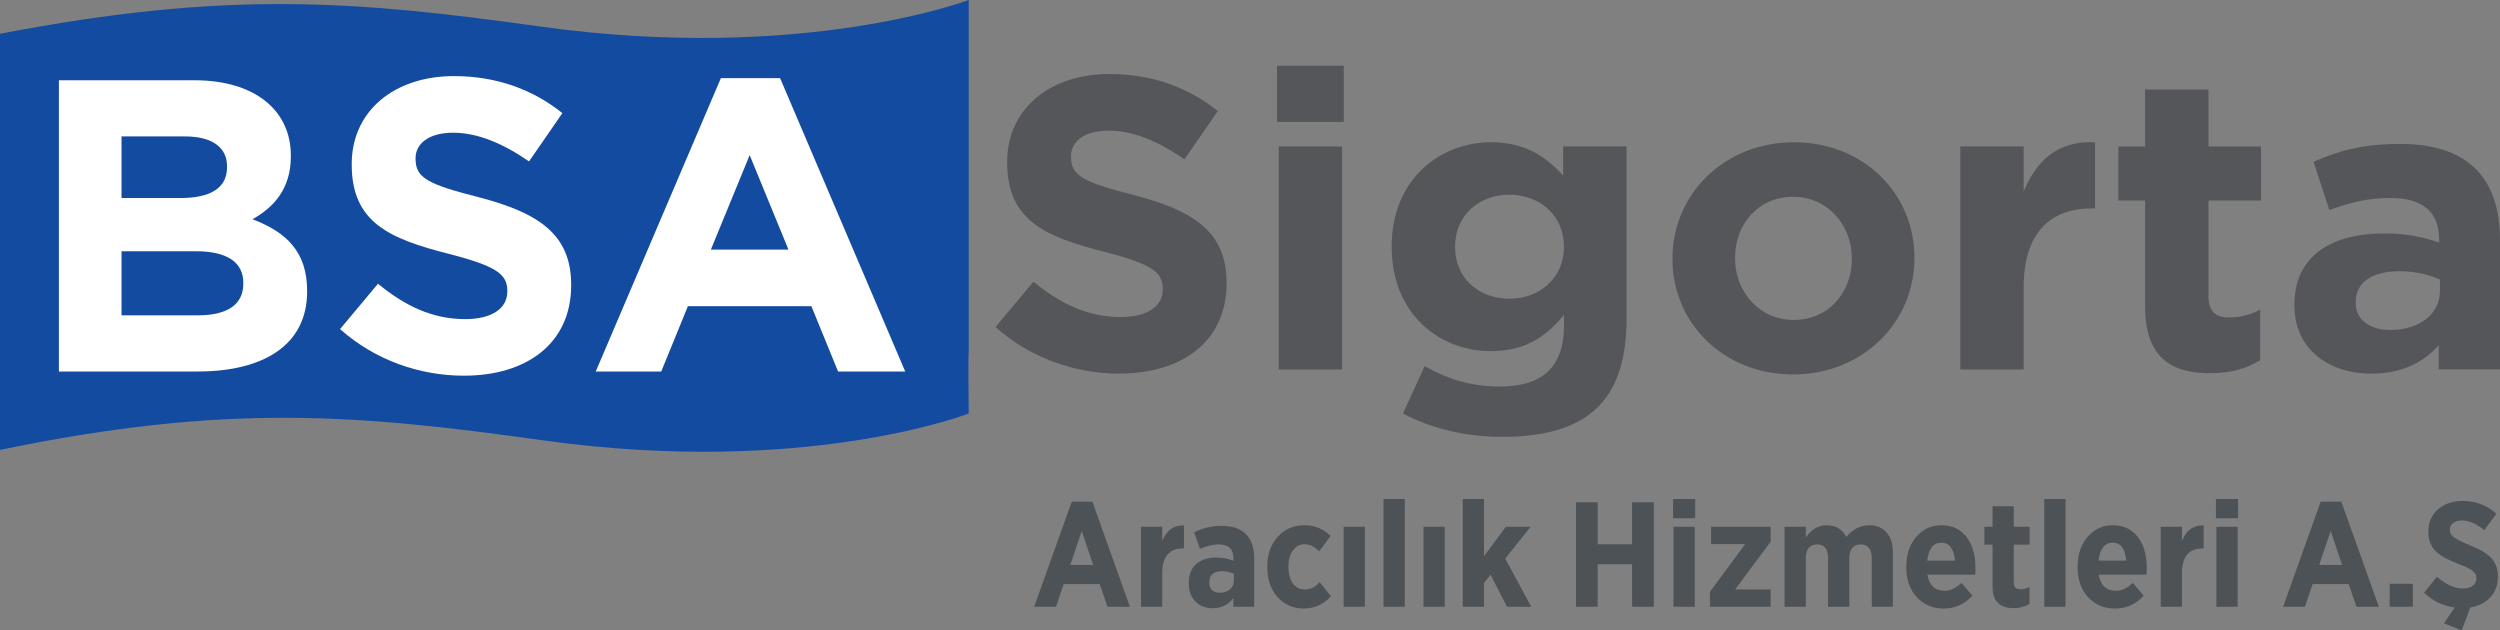
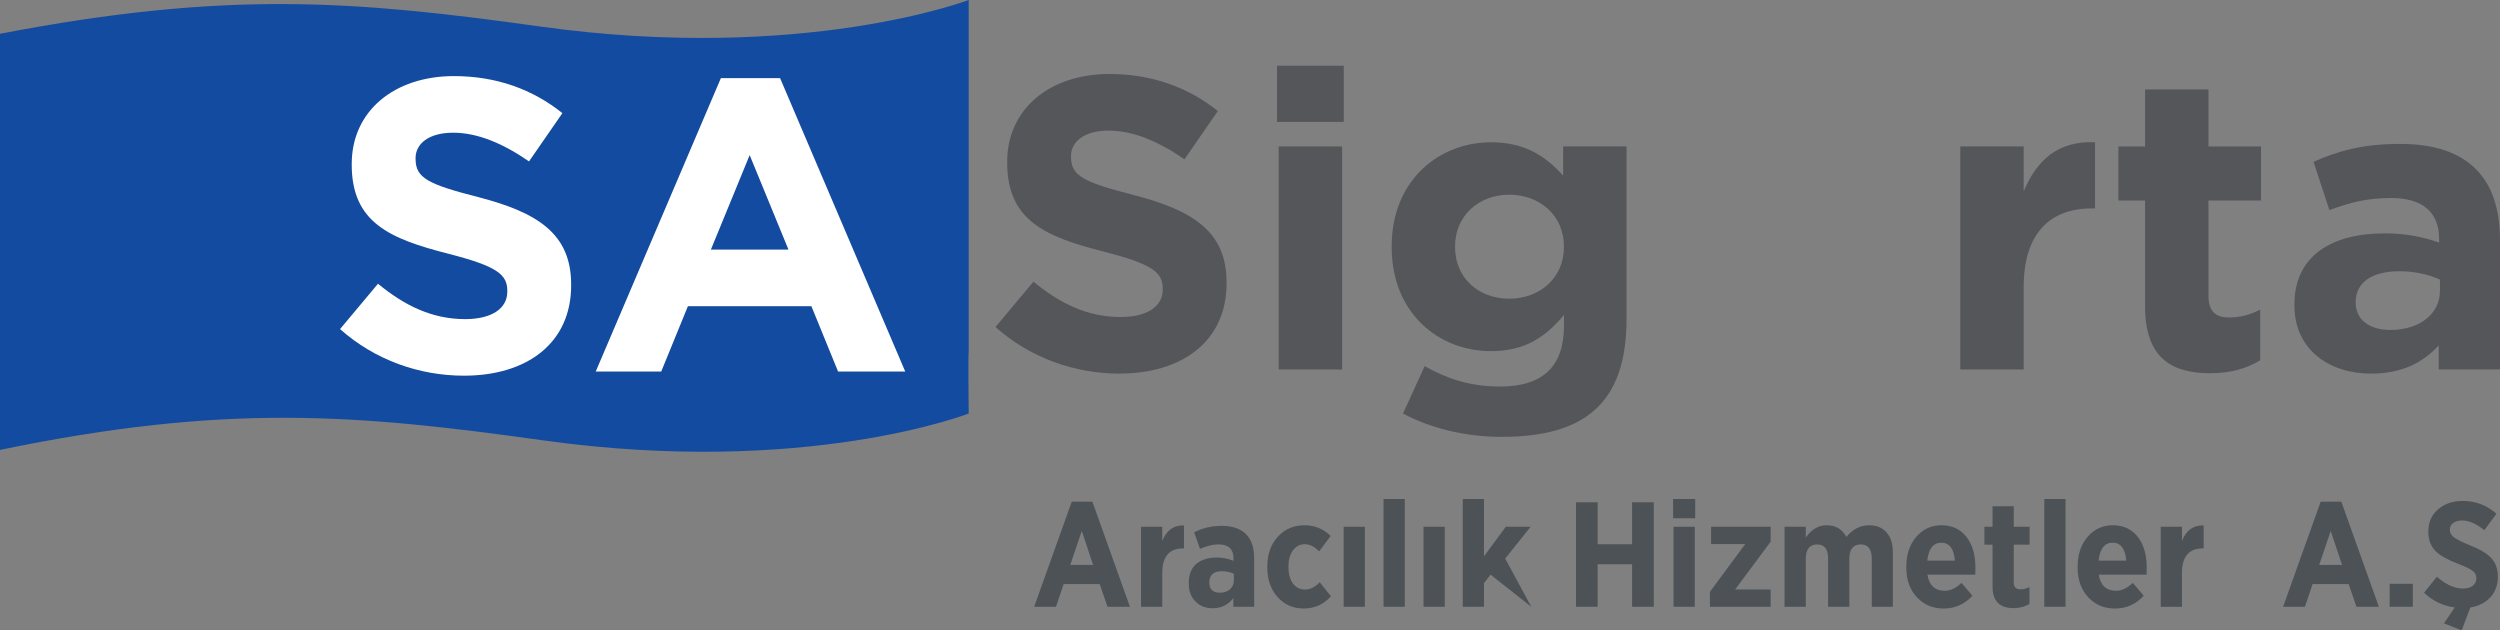
<svg xmlns="http://www.w3.org/2000/svg" width="230" height="58" viewBox="0 0 230 58" fill="none">
  <rect x="0" y="0" width="230" height="58" fill="#808080" stroke="none" />
  <path d="M0 3.107C20.853 -0.898 32.575 0.051 49.669 2.436C73.859 5.815 89.12 0 89.12 0V32.399C89.057 32.399 89.12 38.043 89.12 38.043C89.12 38.043 74.141 43.89 49.949 40.511C32.857 38.126 20.843 37.075 0 41.391V3.1V3.107Z" fill="#134BA0" />
-   <path d="M18.198 34.181H5.42V7.384H17.894C23.381 7.384 26.758 10.102 26.758 14.312V14.389C26.758 17.413 25.147 19.096 23.228 20.169C26.337 21.355 28.255 23.155 28.255 26.752V26.828C28.255 31.729 24.262 34.177 18.201 34.177M20.888 15.306C20.888 13.544 19.505 12.55 17.012 12.55H11.18V18.217H16.628C19.239 18.217 20.888 17.375 20.888 15.385V15.309V15.306ZM22.385 26.024C22.385 24.224 21.04 23.114 18.011 23.114H11.18V29.011H18.201C20.812 29.011 22.385 28.09 22.385 26.101V26.024Z" fill="white" />
  <path d="M42.683 34.563C38.614 34.563 34.51 33.146 31.284 30.276L34.776 26.104C37.193 28.094 39.727 29.359 42.797 29.359C45.214 29.359 46.672 28.401 46.672 26.831V26.755C46.672 25.262 45.753 24.497 41.262 23.348C35.851 21.969 32.359 20.475 32.359 15.154V15.078C32.359 10.216 36.273 7.001 41.763 7.001C45.676 7.001 49.016 8.226 51.74 10.409L48.67 14.85C46.292 13.205 43.951 12.209 41.687 12.209C39.422 12.209 38.233 13.243 38.233 14.543V14.619C38.233 16.382 39.384 16.954 44.027 18.141C49.476 19.558 52.546 21.51 52.546 26.18V26.255C52.546 31.577 48.477 34.563 42.683 34.563Z" fill="white" />
  <path d="M77.103 34.181L74.648 28.169H63.288L60.833 34.181H54.807L66.32 7.191H71.769L83.281 34.181H77.103ZM68.968 14.275L65.4 22.965H72.539L68.972 14.275H68.968Z" fill="white" />
  <path d="M102.983 34.373C98.914 34.373 94.81 32.956 91.585 30.087L95.076 25.914C97.493 27.904 100.027 29.166 103.097 29.166C105.514 29.166 106.973 28.207 106.973 26.638V26.562C106.973 25.069 106.053 24.303 101.562 23.155C96.151 21.776 92.66 20.282 92.66 14.961V14.885C92.66 10.023 96.573 6.808 102.063 6.808C105.977 6.808 109.317 8.033 112.041 10.216L108.971 14.657C106.592 13.012 104.252 12.016 101.987 12.016C99.723 12.016 98.533 13.05 98.533 14.351V14.426C98.533 16.189 99.685 16.761 104.328 17.948C109.776 19.365 112.846 21.317 112.846 25.986V26.062C112.846 31.384 108.777 34.37 102.983 34.37" fill="#54565A" />
  <path d="M117.486 6.046H123.627V11.215H117.486V6.046ZM117.642 13.471H123.474V33.991H117.642V13.471Z" fill="#54565A" />
  <path d="M138.171 40.191C134.832 40.191 131.685 39.426 129.075 38.047L131.07 33.684C133.182 34.87 135.292 35.56 138.016 35.56C142.009 35.56 143.886 33.646 143.886 29.97V28.973C142.158 31.039 140.28 32.304 137.169 32.304C132.371 32.304 128.035 28.821 128.035 22.734V22.658C128.035 16.533 132.447 13.088 137.169 13.088C140.353 13.088 142.234 14.43 143.807 16.151V13.471H149.64V29.359C149.64 37.091 145.802 40.191 138.165 40.191M143.883 22.658C143.883 19.865 141.695 17.913 138.856 17.913C136.018 17.913 133.867 19.865 133.867 22.658V22.734C133.867 25.566 136.018 27.48 138.856 27.48C141.695 27.48 143.883 25.528 143.883 22.734V22.658Z" fill="#54565A" />
-   <path d="M164.958 34.449C158.586 34.449 153.867 29.742 153.867 23.845V23.769C153.867 17.875 158.625 13.088 165.034 13.088C171.444 13.088 176.125 17.796 176.125 23.693V23.769C176.125 29.663 171.368 34.449 164.958 34.449ZM170.369 23.769C170.369 20.744 168.18 18.103 164.958 18.103C161.736 18.103 159.624 20.668 159.624 23.693V23.769C159.624 26.793 161.812 29.435 165.034 29.435C168.256 29.435 170.369 26.869 170.369 23.845V23.769Z" fill="#54565A" />
  <path d="M192.433 19.175C188.558 19.175 186.179 21.51 186.179 26.41V33.991H180.346V13.471H186.179V17.606C187.368 14.774 189.287 12.936 192.741 13.088V19.175H192.433Z" fill="#54565A" />
  <path d="M203.334 34.336C199.766 34.336 197.346 32.918 197.346 28.173V18.451H194.891V13.474H197.346V8.229H203.178V13.474H208.015V18.451H203.178V27.217C203.178 28.559 203.756 29.207 205.059 29.207C206.134 29.207 207.092 28.938 207.939 28.48V33.149C206.711 33.877 205.291 34.336 203.334 34.336Z" fill="#54565A" />
  <path d="M224.361 33.991V31.77C222.94 33.339 220.983 34.373 218.145 34.373C214.269 34.373 211.085 32.153 211.085 28.094V28.018C211.085 23.538 214.501 21.472 219.372 21.472C221.443 21.472 222.94 21.817 224.399 22.314V21.969C224.399 19.558 222.902 18.216 219.984 18.216C217.758 18.216 216.185 18.637 214.304 19.327L212.845 14.885C215.11 13.889 217.336 13.24 220.828 13.24C227.2 13.24 230 16.533 230 22.082V33.987H224.358L224.361 33.991ZM224.475 25.721C223.476 25.262 222.173 24.955 220.752 24.955C218.256 24.955 216.724 25.952 216.724 27.79V27.866C216.724 29.435 218.027 30.356 219.908 30.356C222.633 30.356 224.475 28.862 224.475 26.755V25.721Z" fill="#54565A" />
  <path d="M98.6 46.155H100.5L103.953 55.823H101.889L101.172 53.735H97.855L97.154 55.823H95.143L98.6 46.155ZM100.569 51.976L99.523 48.847L98.463 51.976H100.569Z" fill="#4D5256" />
  <path d="M104.975 48.462H106.928V49.768C107.328 48.765 108.004 48.3 108.923 48.341V50.455H108.841C107.56 50.455 106.928 51.211 106.928 52.736V55.827H104.975V48.465V48.462Z" fill="#4D5256" />
  <path d="M109.364 53.723V53.64C109.364 52.859 109.599 52.267 110.081 51.856C110.534 51.486 111.156 51.293 111.939 51.293C112.45 51.293 112.97 51.388 113.481 51.593V51.375C113.481 50.511 113.011 50.084 112.092 50.084C111.61 50.084 111.045 50.22 110.398 50.496L109.862 48.971C110.645 48.572 111.486 48.379 112.38 48.379C113.373 48.379 114.115 48.626 114.626 49.135C115.136 49.645 115.384 50.385 115.384 51.359V55.823H113.471V55.026C112.989 55.643 112.355 55.959 111.559 55.959C110.94 55.959 110.417 55.766 110.017 55.368C109.589 54.969 109.37 54.419 109.37 53.719M113.516 53.403V52.786C113.186 52.634 112.827 52.552 112.428 52.552C111.644 52.552 111.258 52.897 111.258 53.58V53.609C111.258 54.2 111.575 54.514 112.206 54.529C112.577 54.542 112.894 54.434 113.141 54.229C113.389 54.023 113.513 53.748 113.513 53.403" fill="#4D5256" />
  <path d="M116.592 52.252V52.087C116.592 51.002 116.909 50.097 117.556 49.382C118.191 48.683 119.003 48.325 120.008 48.325C120.959 48.325 121.755 48.654 122.418 49.312L121.359 50.727C120.931 50.287 120.49 50.069 120.036 50.069C119.583 50.069 119.225 50.262 118.949 50.645C118.673 51.015 118.536 51.508 118.536 52.112V52.166C118.536 52.783 118.673 53.292 118.936 53.663C119.225 54.045 119.596 54.238 120.078 54.238C120.531 54.238 120.985 54.02 121.413 53.565L122.447 54.855C121.771 55.611 120.931 55.982 119.941 55.982C118.952 55.982 118.165 55.624 117.531 54.925C116.912 54.226 116.595 53.33 116.595 52.245" fill="#4D5256" />
  <path d="M125.568 48.461H123.614V55.823H125.568V48.461Z" fill="#4D5256" />
  <path d="M129.24 45.908H127.286V55.823H129.24V45.908Z" fill="#4D5256" />
  <path d="M132.916 48.461H130.962V55.823H132.916V48.461Z" fill="#4D5256" />
-   <path d="M134.572 45.908H136.525V51.179L138.536 48.461H140.819L138.479 51.388L140.877 55.823H138.644L137.131 52.868L136.525 53.653V55.823H134.572V45.908Z" fill="#4D5256" />
+   <path d="M134.572 45.908H136.525V51.179L138.536 48.461H140.819L138.479 51.388L140.877 55.823L137.131 52.868L136.525 53.653V55.823H134.572V45.908Z" fill="#4D5256" />
  <path d="M144.99 46.209H146.985V50.069H150.153V46.209H152.148V55.823H150.153V51.91H146.985V55.823H144.99V46.209Z" fill="#4D5256" />
  <path d="M153.924 45.908H155.96V47.68H153.924V45.908ZM153.966 48.461H155.919V55.823H153.966V48.461Z" fill="#4D5256" />
  <path d="M157.312 54.447L160.559 50.056H157.419V48.461H162.9V49.834L159.636 54.229H162.9V55.823H157.312V54.447Z" fill="#4D5256" />
  <path d="M164.178 48.462H166.131V49.452C166.667 48.696 167.302 48.325 168.044 48.325C168.884 48.325 169.49 48.683 169.861 49.398C170.454 48.683 171.155 48.325 171.954 48.325C172.63 48.325 173.153 48.531 173.537 48.958C173.937 49.385 174.143 50.002 174.143 50.8V55.827H172.202V51.391C172.202 50.527 171.859 50.088 171.184 50.088C170.508 50.088 170.137 50.527 170.137 51.391V55.827H168.184V51.391C168.184 50.527 167.854 50.088 167.178 50.088C166.503 50.088 166.131 50.527 166.131 51.391V55.827H164.178V48.465V48.462Z" fill="#4D5256" />
  <path d="M175.383 52.223V52.1C175.383 51.015 175.687 50.107 176.29 49.395C176.908 48.68 177.682 48.322 178.602 48.322C179.607 48.322 180.391 48.692 180.955 49.449C181.479 50.148 181.739 51.084 181.739 52.236C181.739 52.47 181.739 52.675 181.726 52.868H177.321C177.486 53.859 178.022 54.352 178.916 54.352C179.439 54.352 179.95 54.105 180.457 53.625L181.463 54.805C180.746 55.586 179.864 55.985 178.834 55.985C177.803 55.985 177.016 55.64 176.369 54.969C175.71 54.27 175.38 53.349 175.38 52.223M179.855 51.578C179.76 50.48 179.344 49.929 178.602 49.929C177.86 49.929 177.432 50.48 177.308 51.578H179.855Z" fill="#4D5256" />
  <path d="M183.312 50.11H182.566V48.462H183.312V46.579H185.265V48.462H186.724V50.11H185.265V53.584C185.265 54.011 185.472 54.216 185.871 54.216C186.16 54.216 186.436 54.147 186.712 54.011V55.564C186.258 55.823 185.776 55.95 185.265 55.95C183.959 55.95 183.312 55.292 183.312 53.985V50.113V50.11Z" fill="#4D5256" />
  <path d="M190.029 45.908H188.075V55.823H190.029V45.908Z" fill="#4D5256" />
  <path d="M191.145 52.223V52.1C191.145 51.015 191.45 50.107 192.052 49.395C192.671 48.68 193.445 48.322 194.365 48.322C195.37 48.322 196.153 48.692 196.718 49.449C197.241 50.148 197.501 51.084 197.501 52.236C197.501 52.47 197.501 52.675 197.488 52.868H193.083C193.248 53.859 193.784 54.352 194.678 54.352C195.202 54.352 195.712 54.105 196.22 53.625L197.225 54.805C196.508 55.586 195.627 55.985 194.596 55.985C193.565 55.985 192.779 55.64 192.132 54.969C191.472 54.27 191.142 53.349 191.142 52.223M195.617 51.578C195.522 50.48 195.107 49.929 194.365 49.929C193.622 49.929 193.194 50.48 193.071 51.578H195.617Z" fill="#4D5256" />
  <path d="M198.786 48.462H200.739V49.768C201.139 48.765 201.815 48.3 202.734 48.341V50.455H202.652C201.371 50.455 200.739 51.211 200.739 52.736V55.827H198.786V48.465V48.462Z" fill="#4D5256" />
-   <path d="M203.866 45.908H205.903V47.68H203.866V45.908ZM203.908 48.461H205.861V55.823H203.908V48.461Z" fill="#4D5256" />
  <path d="M213.502 46.155H215.401L218.858 55.823H216.794L216.077 53.735H212.759L212.055 55.823H210.045L213.502 46.155ZM215.471 51.976L214.425 48.847L213.365 51.976H215.471Z" fill="#4D5256" />
  <path d="M221.982 53.707H219.848V55.82H221.982V53.707Z" fill="#4D5256" />
  <path d="M224.843 57.345L225.833 55.89C224.745 55.738 223.809 55.286 223.01 54.529L224.193 53.062C225.033 53.789 225.829 54.147 226.587 54.147C226.974 54.147 227.276 54.064 227.495 53.887C227.717 53.71 227.824 53.489 227.824 53.201V53.188C227.824 52.925 227.729 52.72 227.523 52.555C227.288 52.35 226.835 52.128 226.172 51.881C225.208 51.511 224.536 51.141 224.149 50.771C223.654 50.319 223.406 49.699 223.406 48.93V48.901C223.406 48.063 223.695 47.392 224.288 46.87C224.881 46.348 225.636 46.086 226.559 46.086C227.758 46.086 228.804 46.484 229.67 47.266L228.554 48.775C227.824 48.183 227.149 47.883 226.502 47.883C226.156 47.883 225.896 47.965 225.69 48.117C225.484 48.269 225.385 48.474 225.385 48.721V48.734C225.385 49.009 225.509 49.243 225.744 49.42C225.979 49.597 226.461 49.847 227.215 50.16C228.11 50.505 228.757 50.888 229.144 51.287C229.585 51.739 229.803 52.318 229.803 53.03V53.058C229.803 53.814 229.569 54.46 229.103 54.966C228.649 55.447 228.027 55.763 227.273 55.887L226.473 58L224.834 57.342L224.843 57.345Z" fill="#4D5256" />
</svg>